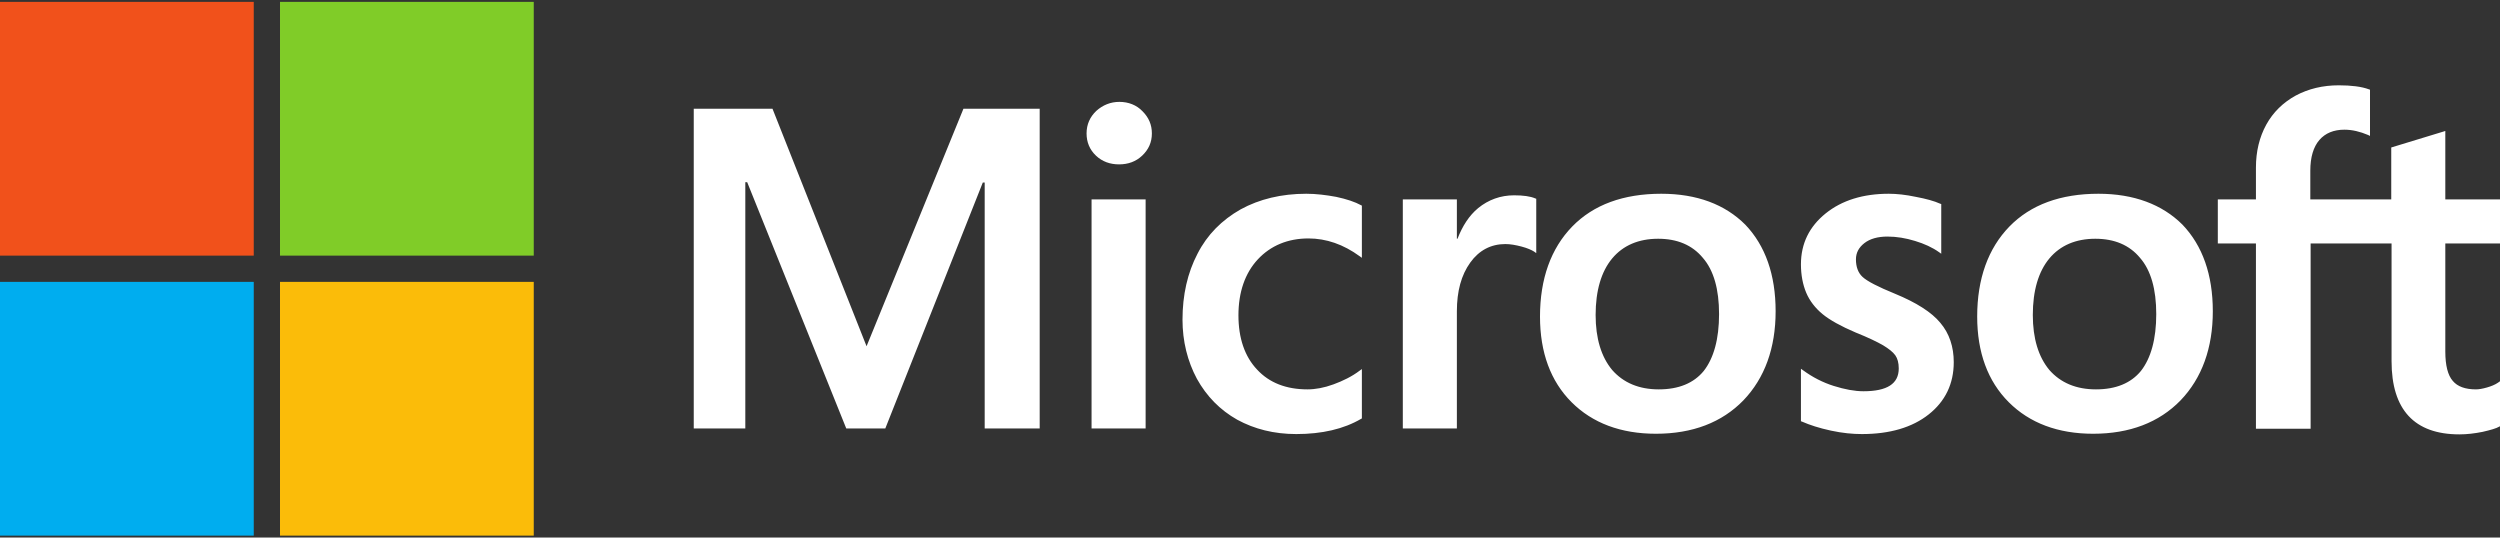
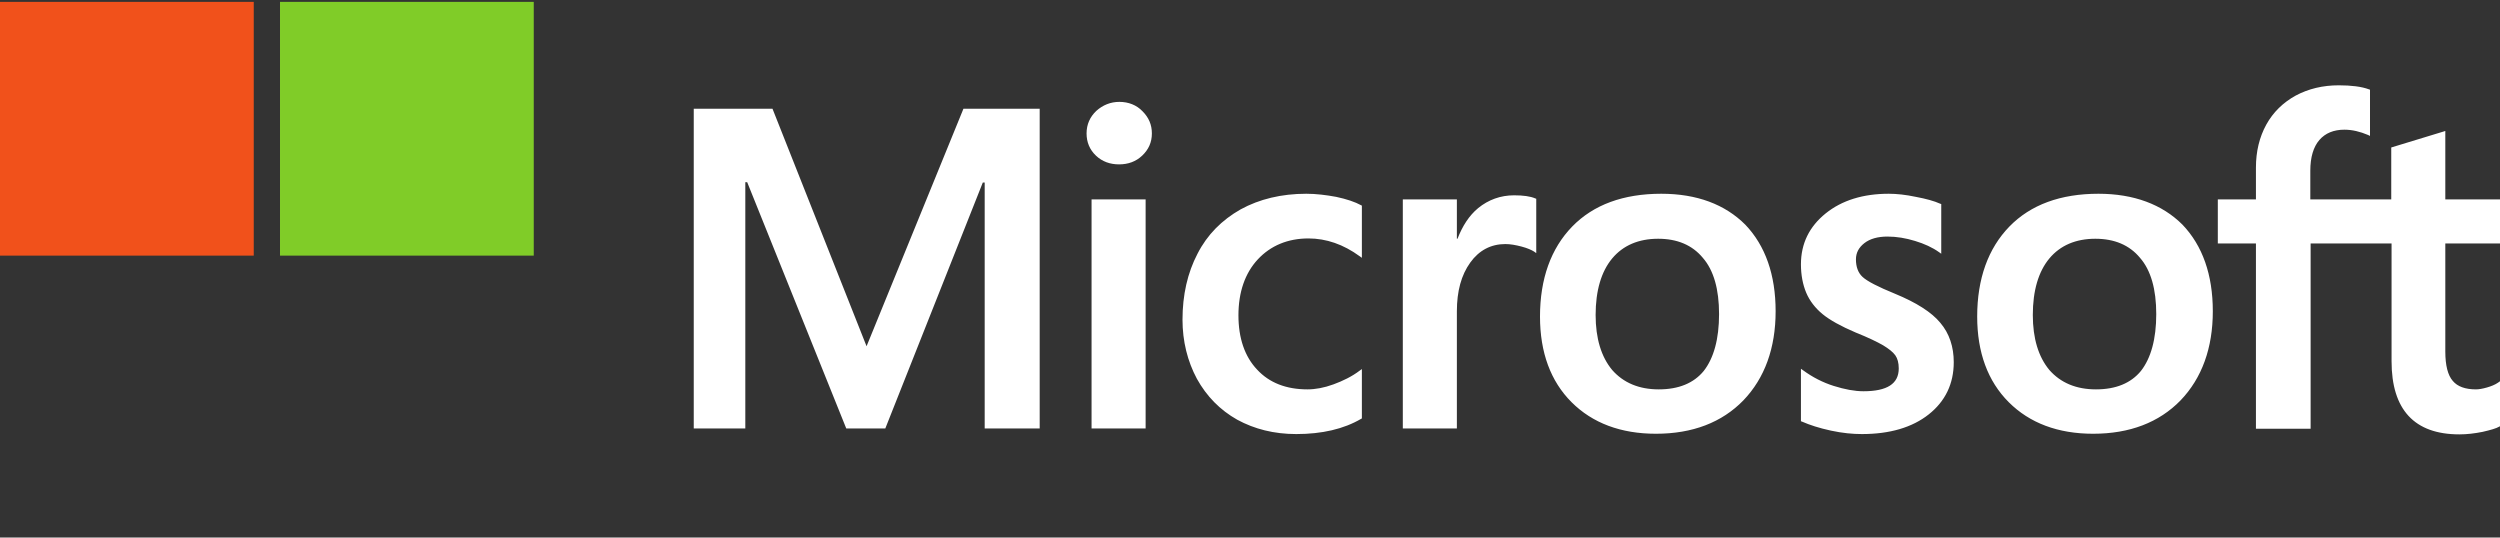
<svg xmlns="http://www.w3.org/2000/svg" width="800" height="172" viewBox="0 0 800 172" fill="none">
  <rect x="0" y="0" width="800" height="172" fill="#333333" stroke="none" />
  <path d="M800 77.9V63.8H782.5V41.9L781.9 42.1L765.5 47.1L765.2 47.2V63.8H739.3V54.6C739.3 50.3 740.3 47 742.2 44.8C744.1 42.6 746.8 41.5 750.2 41.5C752.7 41.5 755.2 42.1 757.8 43.2L758.4 43.5V28.7L758.1 28.6C755.7 27.7 752.4 27.3 748.4 27.3C743.3 27.3 738.7 28.4 734.6 30.6C730.6 32.8 727.4 35.9 725.2 39.9C723 43.9 721.9 48.5 721.9 53.6V63.8H709.7V77.9H721.9V137.2H739.4V77.9H765.3V115.6C765.3 131.1 772.6 139 787 139C789.4 139 791.9 138.7 794.4 138.2C797 137.6 798.8 137.1 799.8 136.5L800 136.4V122L799.3 122.5C798.4 123.1 797.2 123.6 795.8 124C794.4 124.4 793.2 124.6 792.3 124.6C788.9 124.6 786.4 123.7 784.9 121.9C783.3 120.1 782.5 116.9 782.5 112.5V77.9H800ZM670.7 124.6C664.4 124.6 659.4 122.5 655.8 118.4C652.3 114.2 650.5 108.3 650.5 100.8C650.5 93 652.3 86.9 655.8 82.7C659.3 78.5 664.3 76.4 670.5 76.4C676.6 76.4 681.4 78.4 684.8 82.5C688.3 86.5 690 92.6 690 100.5C690 108.5 688.3 114.6 685.1 118.7C681.9 122.6 677.1 124.6 670.7 124.6ZM671.5 62C659.4 62 649.8 65.5 643 72.5C636.2 79.5 632.7 89.2 632.7 101.3C632.7 112.8 636.1 122 642.8 128.7C649.5 135.4 658.6 138.8 669.8 138.8C681.5 138.8 690.9 135.2 697.8 128.1C704.6 121 708.1 111.4 708.1 99.6C708.1 87.9 704.8 78.6 698.4 71.9C691.9 65.4 682.8 62 671.5 62ZM604.4 62C596.2 62 589.4 64.1 584.2 68.3C579 72.5 576.3 77.9 576.3 84.6C576.3 88 576.9 91.1 578 93.7C579.1 96.3 580.9 98.6 583.2 100.5C585.5 102.4 589.1 104.4 593.8 106.4C597.8 108 600.7 109.4 602.6 110.5C604.4 111.6 605.7 112.6 606.5 113.7C607.2 114.7 607.6 116.1 607.6 117.9C607.6 122.8 603.9 125.2 596.3 125.2C593.5 125.2 590.3 124.6 586.8 123.5C583.3 122.4 580 120.7 577 118.5L576.3 118V134.8L576.6 134.9C579.1 136 582.2 137 585.9 137.8C589.6 138.6 592.9 138.9 595.8 138.9C604.7 138.9 611.9 136.8 617.2 132.6C622.5 128.4 625.2 122.8 625.2 115.9C625.2 111 623.8 106.7 620.9 103.3C618.1 99.9 613.2 96.8 606.4 94C601 91.8 597.5 90 596 88.6C594.6 87.3 593.9 85.4 593.9 83C593.9 80.9 594.8 79.2 596.6 77.8C598.4 76.4 600.9 75.7 604 75.7C606.9 75.7 609.9 76.2 612.8 77.1C615.8 78 618.4 79.2 620.5 80.7L621.2 81.2V65.3L620.9 65.2C618.9 64.3 616.3 63.6 613.1 63C609.8 62.3 606.9 62 604.4 62ZM530.8 124.6C524.5 124.6 519.5 122.5 515.9 118.4C512.4 114.2 510.6 108.3 510.6 100.8C510.6 93 512.4 86.9 515.9 82.7C519.4 78.5 524.4 76.4 530.6 76.4C536.7 76.4 541.5 78.4 544.9 82.5C548.4 86.5 550.1 92.6 550.1 100.5C550.1 108.5 548.4 114.6 545.2 118.7C542 122.6 537.2 124.6 530.8 124.6ZM531.6 62C519.5 62 509.9 65.5 503.1 72.5C496.3 79.5 492.8 89.2 492.8 101.3C492.8 112.8 496.2 122 502.9 128.7C509.6 135.4 518.7 138.8 529.9 138.8C541.6 138.8 551 135.2 557.9 128.1C564.7 121 568.2 111.4 568.2 99.6C568.2 87.9 564.9 78.6 558.5 71.9C552 65.4 543 62 531.6 62ZM466.2 76.5V63.8H448.9V137.1H466.2V99.6C466.2 93.2 467.6 88 470.5 84C473.3 80.1 477.1 78.1 481.7 78.1C483.3 78.1 485 78.4 486.9 78.9C488.8 79.4 490.1 80 490.9 80.5L491.6 81V63.6L491.3 63.5C489.7 62.8 487.4 62.5 484.5 62.5C480.2 62.5 476.3 63.9 473 66.6C470.1 69 468 72.3 466.4 76.4H466.2V76.5ZM418 62C410.1 62 403 63.7 397 67C391 70.4 386.3 75.1 383.2 81.2C380 87.3 378.4 94.4 378.4 102.3C378.4 109.2 380 115.6 383 121.2C386.1 126.8 390.4 131.2 395.9 134.3C401.4 137.3 407.7 138.9 414.8 138.9C423 138.9 430 137.3 435.6 134L435.8 133.9V118.1L435.1 118.6C432.6 120.5 429.7 121.9 426.7 123C423.7 124.1 420.9 124.6 418.4 124.6C411.6 124.6 406.2 122.5 402.3 118.3C398.3 114.1 396.3 108.2 396.3 100.9C396.3 93.5 398.4 87.4 402.5 83C406.6 78.6 412.1 76.3 418.7 76.3C424.4 76.3 429.9 78.2 435.1 82L435.8 82.5V65.8L435.6 65.7C433.6 64.6 430.9 63.7 427.6 63C424.4 62.4 421.1 62 418 62ZM366.6 63.8H349.3V137.1H366.6V63.8ZM358.2 32.6C355.4 32.6 352.9 33.6 350.8 35.5C348.8 37.4 347.7 39.8 347.7 42.7C347.7 45.5 348.7 47.9 350.7 49.8C352.7 51.7 355.2 52.6 358.1 52.6C361 52.6 363.5 51.7 365.5 49.8C367.5 47.9 368.6 45.6 368.6 42.7C368.6 39.9 367.6 37.6 365.6 35.6C363.7 33.6 361.1 32.6 358.2 32.6ZM315.1 58.4V137.1H332.7V34.8H308.3L277.3 110.8L247.2 34.8H222V137.1H238.5V58.3H239.1L270.8 137.1H283.3L314.5 58.4H315.1Z" fill="white" />
  <path d="M81.2 81.8H0V0.6H81.2V81.8Z" fill="#F1511B" />
  <path d="M170.8 81.8H89.6V0.6H170.8V81.8Z" fill="#80CC28" />
-   <path d="M81.2 171.4H0V90.2H81.2V171.4Z" fill="#00ADEF" />
-   <path d="M170.8 171.4H89.6V90.2H170.8V171.4Z" fill="#FBBC09" />
</svg>